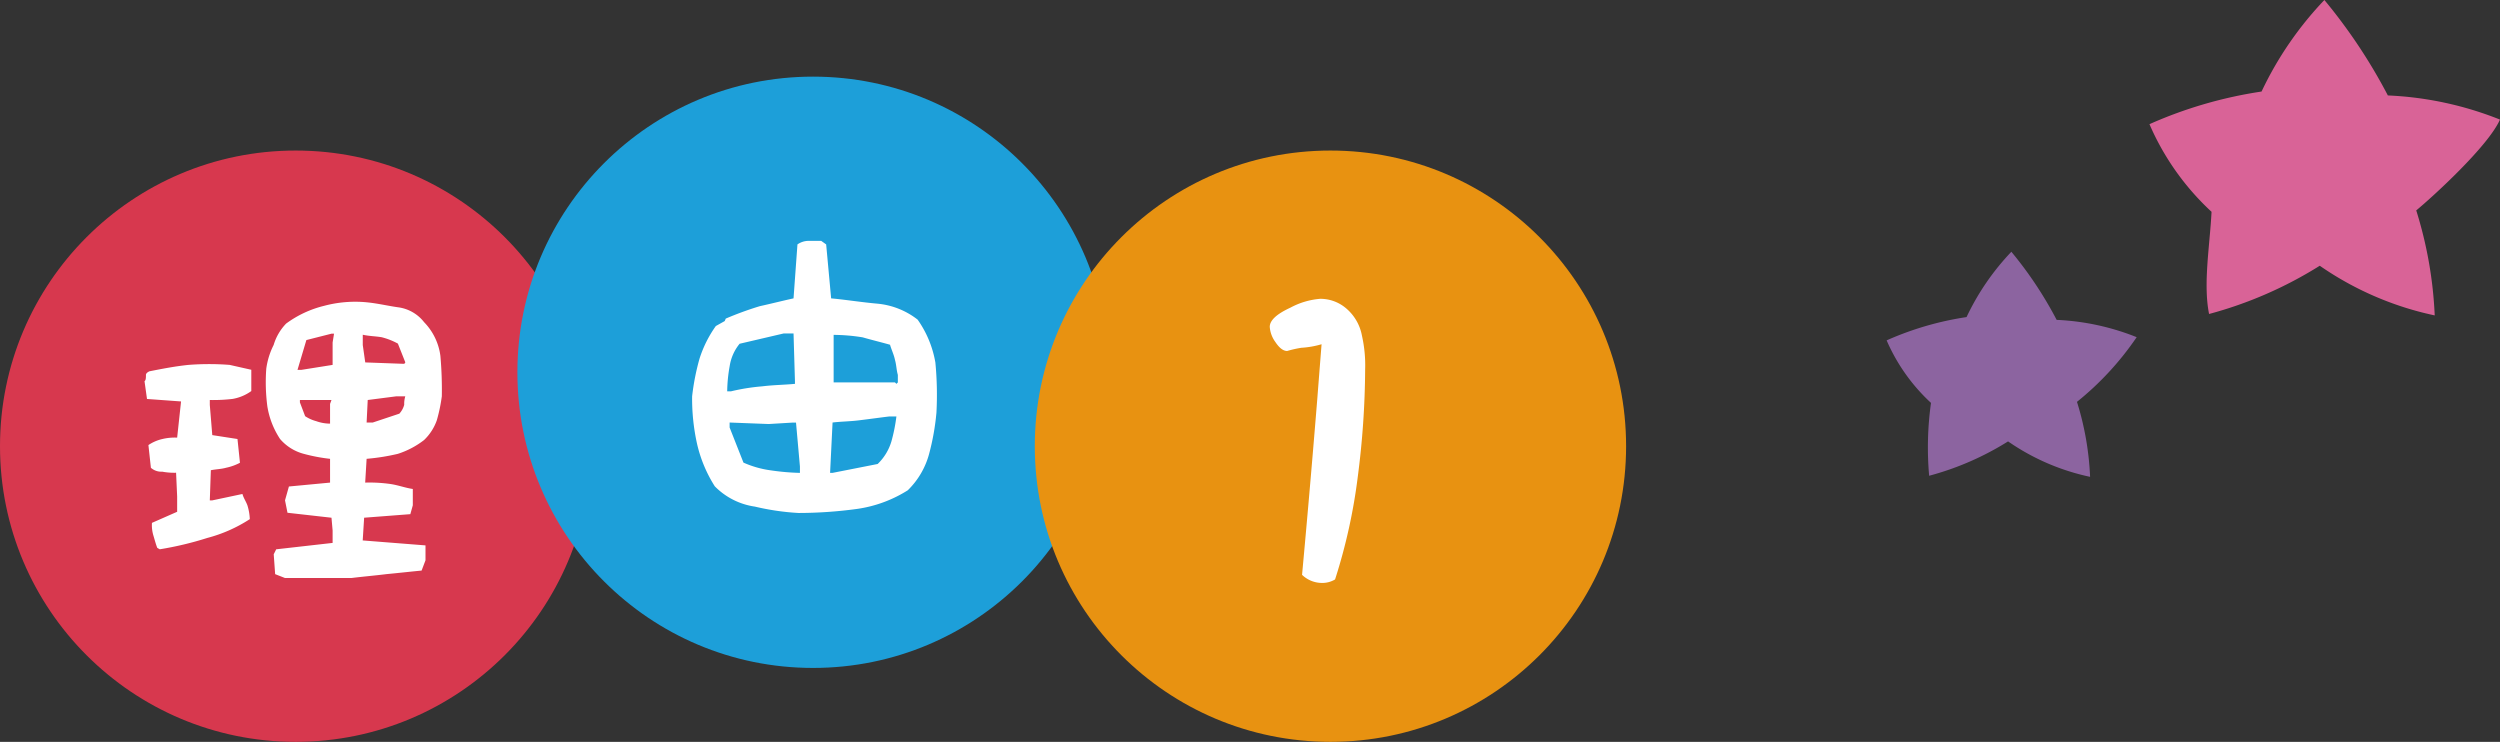
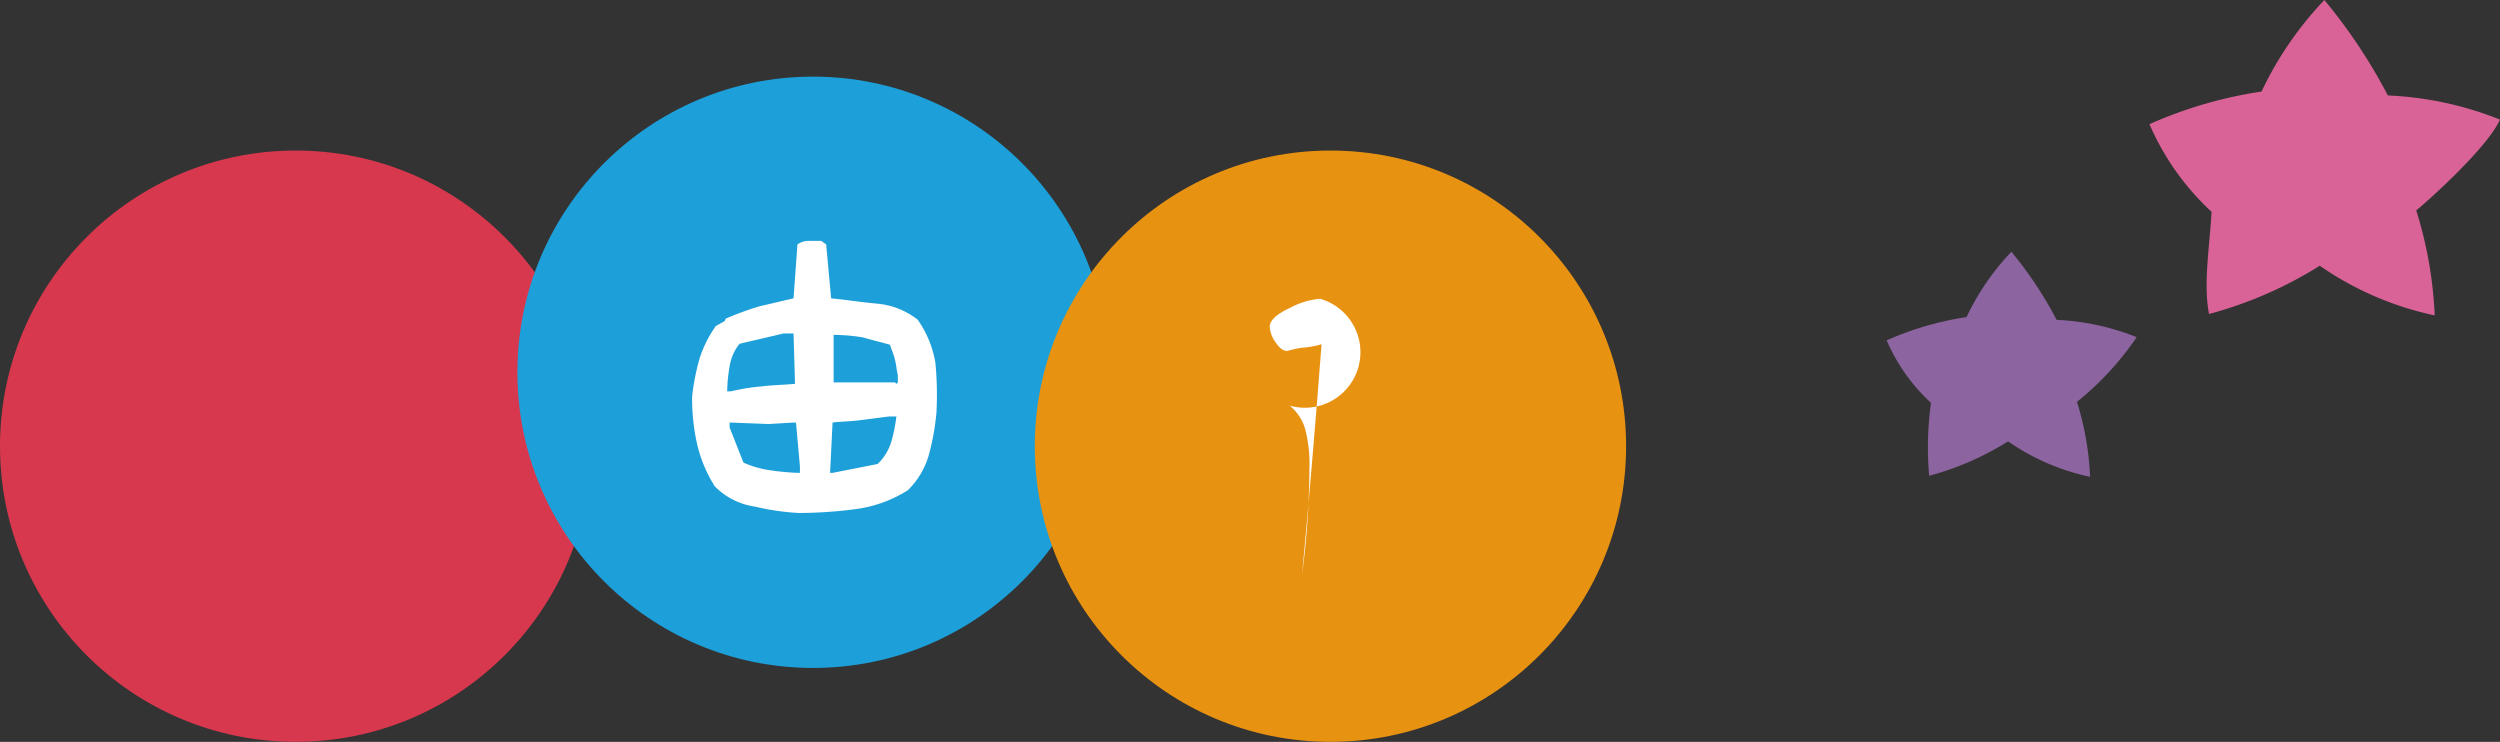
<svg xmlns="http://www.w3.org/2000/svg" width="135.293" height="40.147" viewBox="0 0 135.293 40.147">
  <rect x="0" y="0" width="135.293" height="40.147" fill="#333333" stroke="none" />
  <g id="グループ_64" data-name="グループ 64" transform="translate(-320 -2989.853)">
    <circle id="楕円形_16" data-name="楕円形 16" cx="16" cy="16" r="16" transform="translate(320 2998)" fill="#d7384e" />
    <circle id="楕円形_17" data-name="楕円形 17" cx="16" cy="16" r="16" transform="translate(348 2994)" fill="#1d9fd9" />
    <circle id="楕円形_18" data-name="楕円形 18" cx="16" cy="16" r="16" transform="translate(376 2998)" fill="#e89211" />
-     <path id="パス_126" data-name="パス 126" d="M-.576.134h3.59C3.629.058,4.3,0,4.915-.077,5.53-.134,6.2-.211,6.816-.269l.211-.557v-.806L3.629-1.9,3.706-3.13l2.5-.192.134-.48v-.883c-.4-.058-.806-.211-1.21-.269A8.118,8.118,0,0,0,3.763-5.03L3.84-6.317a11.5,11.5,0,0,0,1.69-.269A4.627,4.627,0,0,0,6.95-7.334,2.719,2.719,0,0,0,7.642-8.41,8.972,8.972,0,0,0,7.91-9.7a20.847,20.847,0,0,0-.077-2.189,3.2,3.2,0,0,0-.883-1.824,2.129,2.129,0,0,0-1.421-.806c-.538-.077-1.094-.211-1.69-.269a6.507,6.507,0,0,0-2.3.192,5.762,5.762,0,0,0-2.054.96A2.808,2.808,0,0,0-1.19-12.48a4.033,4.033,0,0,0-.4,1.286,10.005,10.005,0,0,0,.058,2.035A4.47,4.47,0,0,0-.845-7.392a2.542,2.542,0,0,0,1.286.806,9.25,9.25,0,0,0,1.421.269V-5.03l-2.227.211-.211.749.134.672,2.381.269L2-2.438v.672l-3.053.346-.134.269.077,1.075ZM-7.354-1.421a17.864,17.864,0,0,0,2.573-.614,7.9,7.9,0,0,0,2.3-1.018A2.892,2.892,0,0,0-2.611-3.8c-.077-.211-.211-.4-.269-.614l-1.632.346h-.134L-4.589-5.7c.288-.058.557-.058.826-.134a2.875,2.875,0,0,0,.749-.269l-.134-1.286L-4.512-7.6l-.134-1.632V-9.5a8.915,8.915,0,0,0,1.229-.058A2.433,2.433,0,0,0-2.4-9.984v-1.152L-3.571-11.4a14.374,14.374,0,0,0-2.227,0c-.749.077-1.421.211-2.112.346-.134.058-.192.134-.192.192,0,.154,0,.288-.077.346l.134.96,1.843.134-.211,1.958a2.875,2.875,0,0,0-.806.077,2.216,2.216,0,0,0-.749.326l.134,1.229a.849.849,0,0,0,.614.211,3.543,3.543,0,0,0,.749.058l.058,1.286v.826l-1.363.6A1.907,1.907,0,0,0-7.7-2.17c.058.192.134.48.211.672Zm9.216-6.8a2.261,2.261,0,0,1-.749-.134,2.042,2.042,0,0,1-.6-.269L.23-9.37V-9.5H1.939l-.077.211Zm3.744-.538-1.44.48H3.84L3.9-9.5,5.453-9.7h.48a1.431,1.431,0,0,0-.058.461A1.163,1.163,0,0,1,5.606-8.755ZM2-11.4l-1.69.269H.1l.48-1.613,1.363-.346h.134L2-12.614Zm3.936-.134-.058.077-2.112-.077-.134-.941v-.557c.346.077.672.077,1.018.134a3.683,3.683,0,0,1,.883.346Z" transform="translate(336 3021)" fill="#fff" />
    <path id="パス_125" data-name="パス 125" d="M-.787.614A23.57,23.57,0,0,0,2.342.4,6.973,6.973,0,0,0,5.126-.614,4.31,4.31,0,0,0,6.278-2.573a13.149,13.149,0,0,0,.4-2.246,18.215,18.215,0,0,0-.058-2.707,5.686,5.686,0,0,0-.96-2.323,4.163,4.163,0,0,0-2.17-.864C2.611-10.79,1.8-10.925.979-11L.71-13.92l-.269-.192H-.23a1.055,1.055,0,0,0-.614.192L-1.056-11c-.614.134-1.21.288-1.824.422a17.793,17.793,0,0,0-1.843.672l-.058.134-.48.269a6.347,6.347,0,0,0-.883,1.766,12.718,12.718,0,0,0-.4,2.035A11.246,11.246,0,0,0-6.278-3.13a7.339,7.339,0,0,0,.96,2.3A3.8,3.8,0,0,0-3.149.269,13.461,13.461,0,0,0-.787.614Zm.077-2.17A12.689,12.689,0,0,1-2.266-1.69a5.4,5.4,0,0,1-1.5-.422l-.749-1.9v-.269L-2.4-4.2l1.286-.077h.192L-.71-1.9Zm4.2-.48-2.438.48H.922l.134-2.726c.48-.058,1.018-.058,1.555-.134.48-.058,1.018-.134,1.5-.192h.4a9.246,9.246,0,0,1-.269,1.344A2.8,2.8,0,0,1,3.494-2.035ZM-.979-6.374c-.614.058-1.152.058-1.766.134a11.106,11.106,0,0,0-1.69.269h-.211a8.2,8.2,0,0,1,.134-1.363,2.5,2.5,0,0,1,.538-1.21L-1.594-9.1h.538l.077,2.592Zm5.568-.077-.077.077-.077-.077H1.114V-9.024a10.025,10.025,0,0,1,1.574.134c.461.134,1.018.269,1.478.4.077.269.211.538.269.826.077.269.077.538.154.806Z" transform="translate(364 3017)" fill="#fff" />
    <path id="パス_123" data-name="パス 123" d="M-4.6.6A15.67,15.67,0,0,0-.329-1.26,12.236,12.236,0,0,0,4.11.658,15.82,15.82,0,0,0,3.4-3.4,16.07,16.07,0,0,0,6.631-6.9,13.185,13.185,0,0,0,2.3-7.836,20.962,20.962,0,0,0-.151-11.522,13.436,13.436,0,0,0-2.576-7.987,16.726,16.726,0,0,0-6.9-6.727a10.02,10.02,0,0,0,2.4,3.384A17.5,17.5,0,0,0-4.6.6Z" transform="translate(429 3015)" fill="#8c64a0" />
    <path id="パス_122" data-name="パス 122" d="M-6.451.845A21.961,21.961,0,0,0-.461-1.766,17.148,17.148,0,0,0,5.76.922a22.171,22.171,0,0,0-1-5.683c.864-.71,3.9-3.475,4.531-4.915a18.478,18.478,0,0,0-6.067-1.306A29.377,29.377,0,0,0-.211-16.147a18.83,18.83,0,0,0-3.4,4.954A23.44,23.44,0,0,0-9.677-9.427a14.042,14.042,0,0,0,3.36,4.742C-6.413-2.822-6.778-.787-6.451.845Z" transform="translate(446 3006)" fill="#d96397" />
-     <path id="パス_124" data-name="パス 124" d="M-.557-14.976a4.093,4.093,0,0,0-1.613.48c-.749.346-1.114.691-1.114,1.037a1.574,1.574,0,0,0,.307.826c.23.346.442.48.634.48a6.185,6.185,0,0,1,.768-.173A4.861,4.861,0,0,0-.48-12.518s-.134,1.69-.23,2.938c-.346,4.282-.634,7.45-.826,9.542A1.559,1.559,0,0,0-.461.4,1.345,1.345,0,0,0,.25.211,30.362,30.362,0,0,0,1.478-5.338a46.555,46.555,0,0,0,.4-5.818,7.273,7.273,0,0,0-.173-1.824,2.54,2.54,0,0,0-.9-1.517A2.144,2.144,0,0,0-.557-14.976Z" transform="translate(392 3021)" fill="#fff" />
+     <path id="パス_124" data-name="パス 124" d="M-.557-14.976a4.093,4.093,0,0,0-1.613.48c-.749.346-1.114.691-1.114,1.037a1.574,1.574,0,0,0,.307.826c.23.346.442.48.634.48a6.185,6.185,0,0,1,.768-.173A4.861,4.861,0,0,0-.48-12.518s-.134,1.69-.23,2.938c-.346,4.282-.634,7.45-.826,9.542a46.555,46.555,0,0,0,.4-5.818,7.273,7.273,0,0,0-.173-1.824,2.54,2.54,0,0,0-.9-1.517A2.144,2.144,0,0,0-.557-14.976Z" transform="translate(392 3021)" fill="#fff" />
  </g>
</svg>